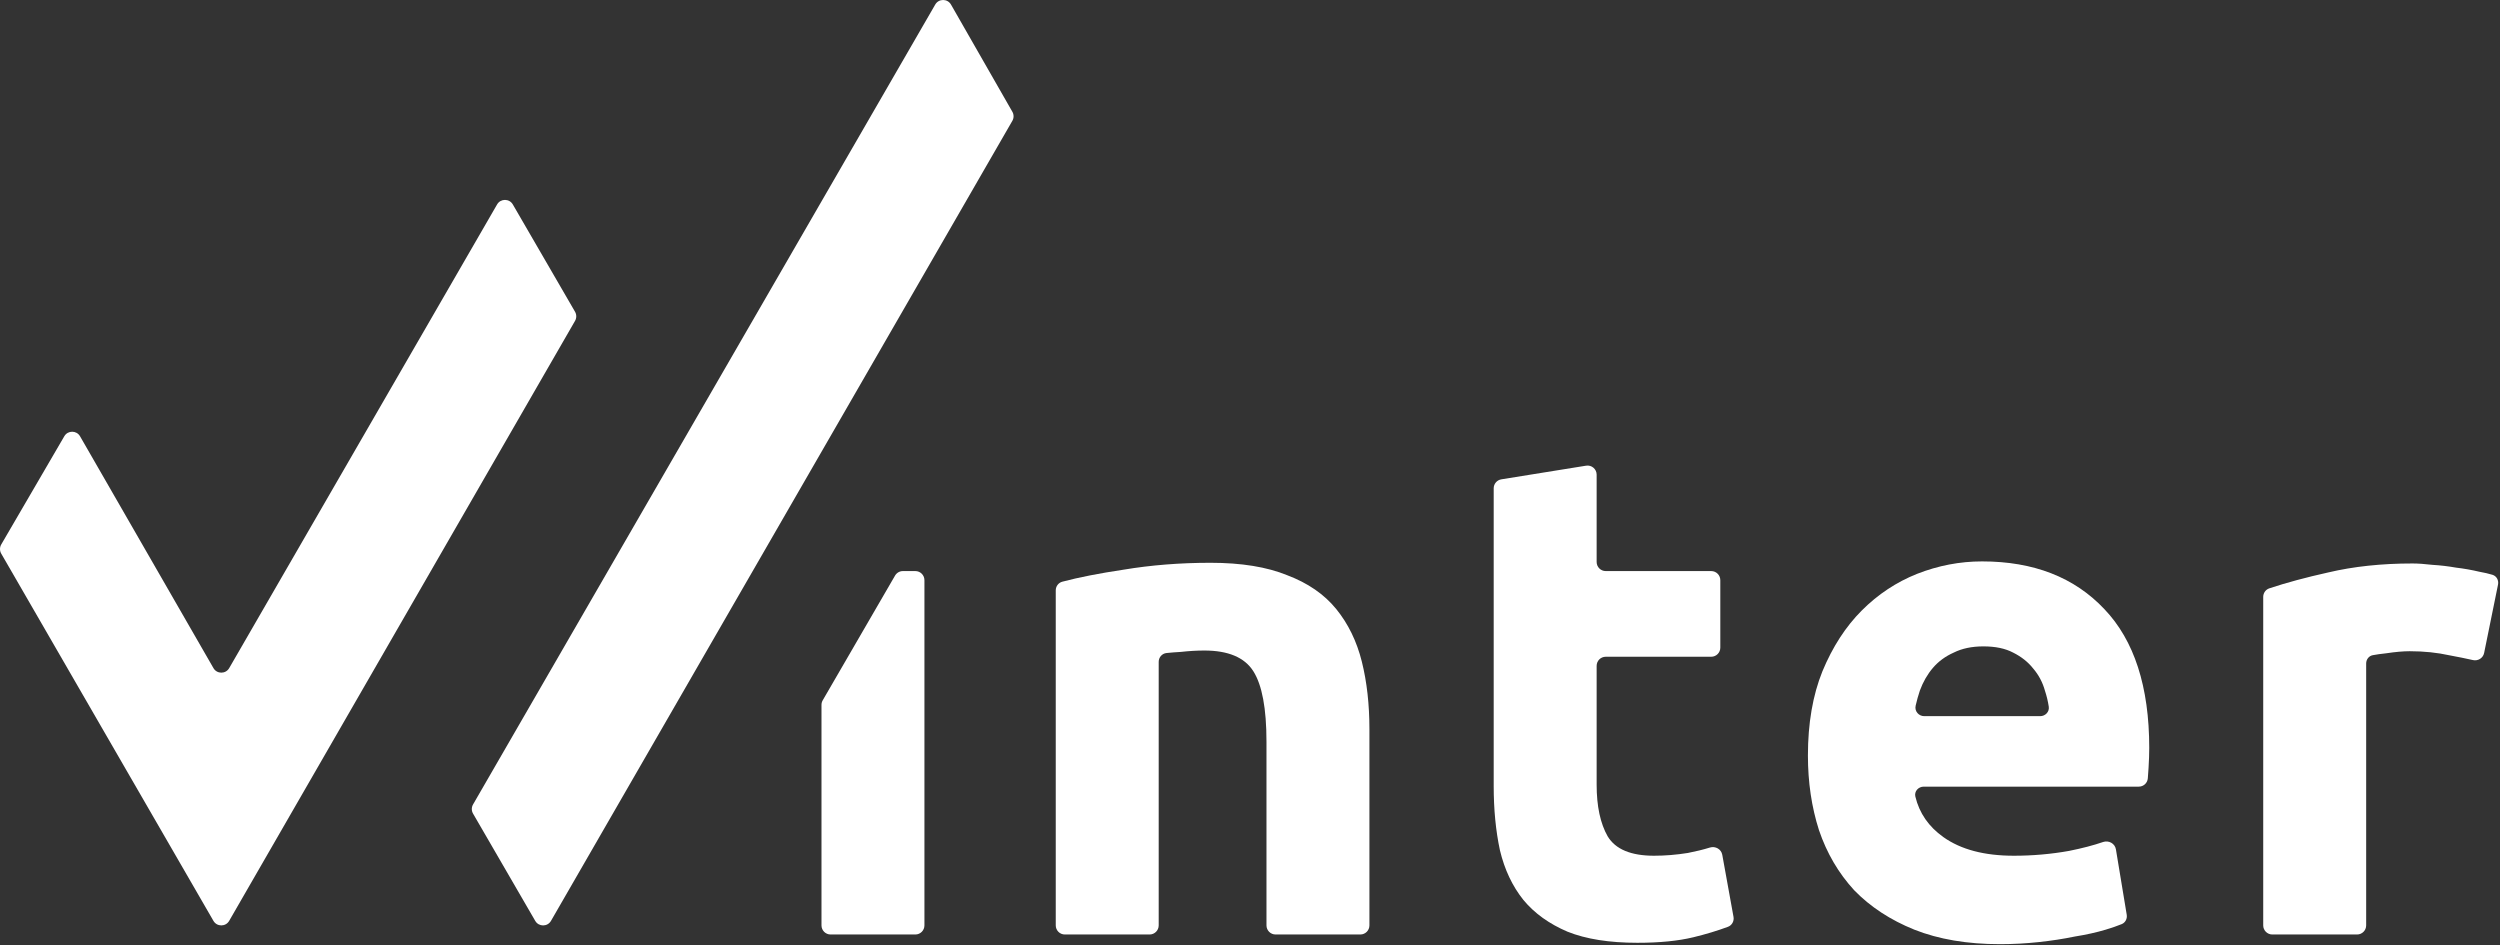
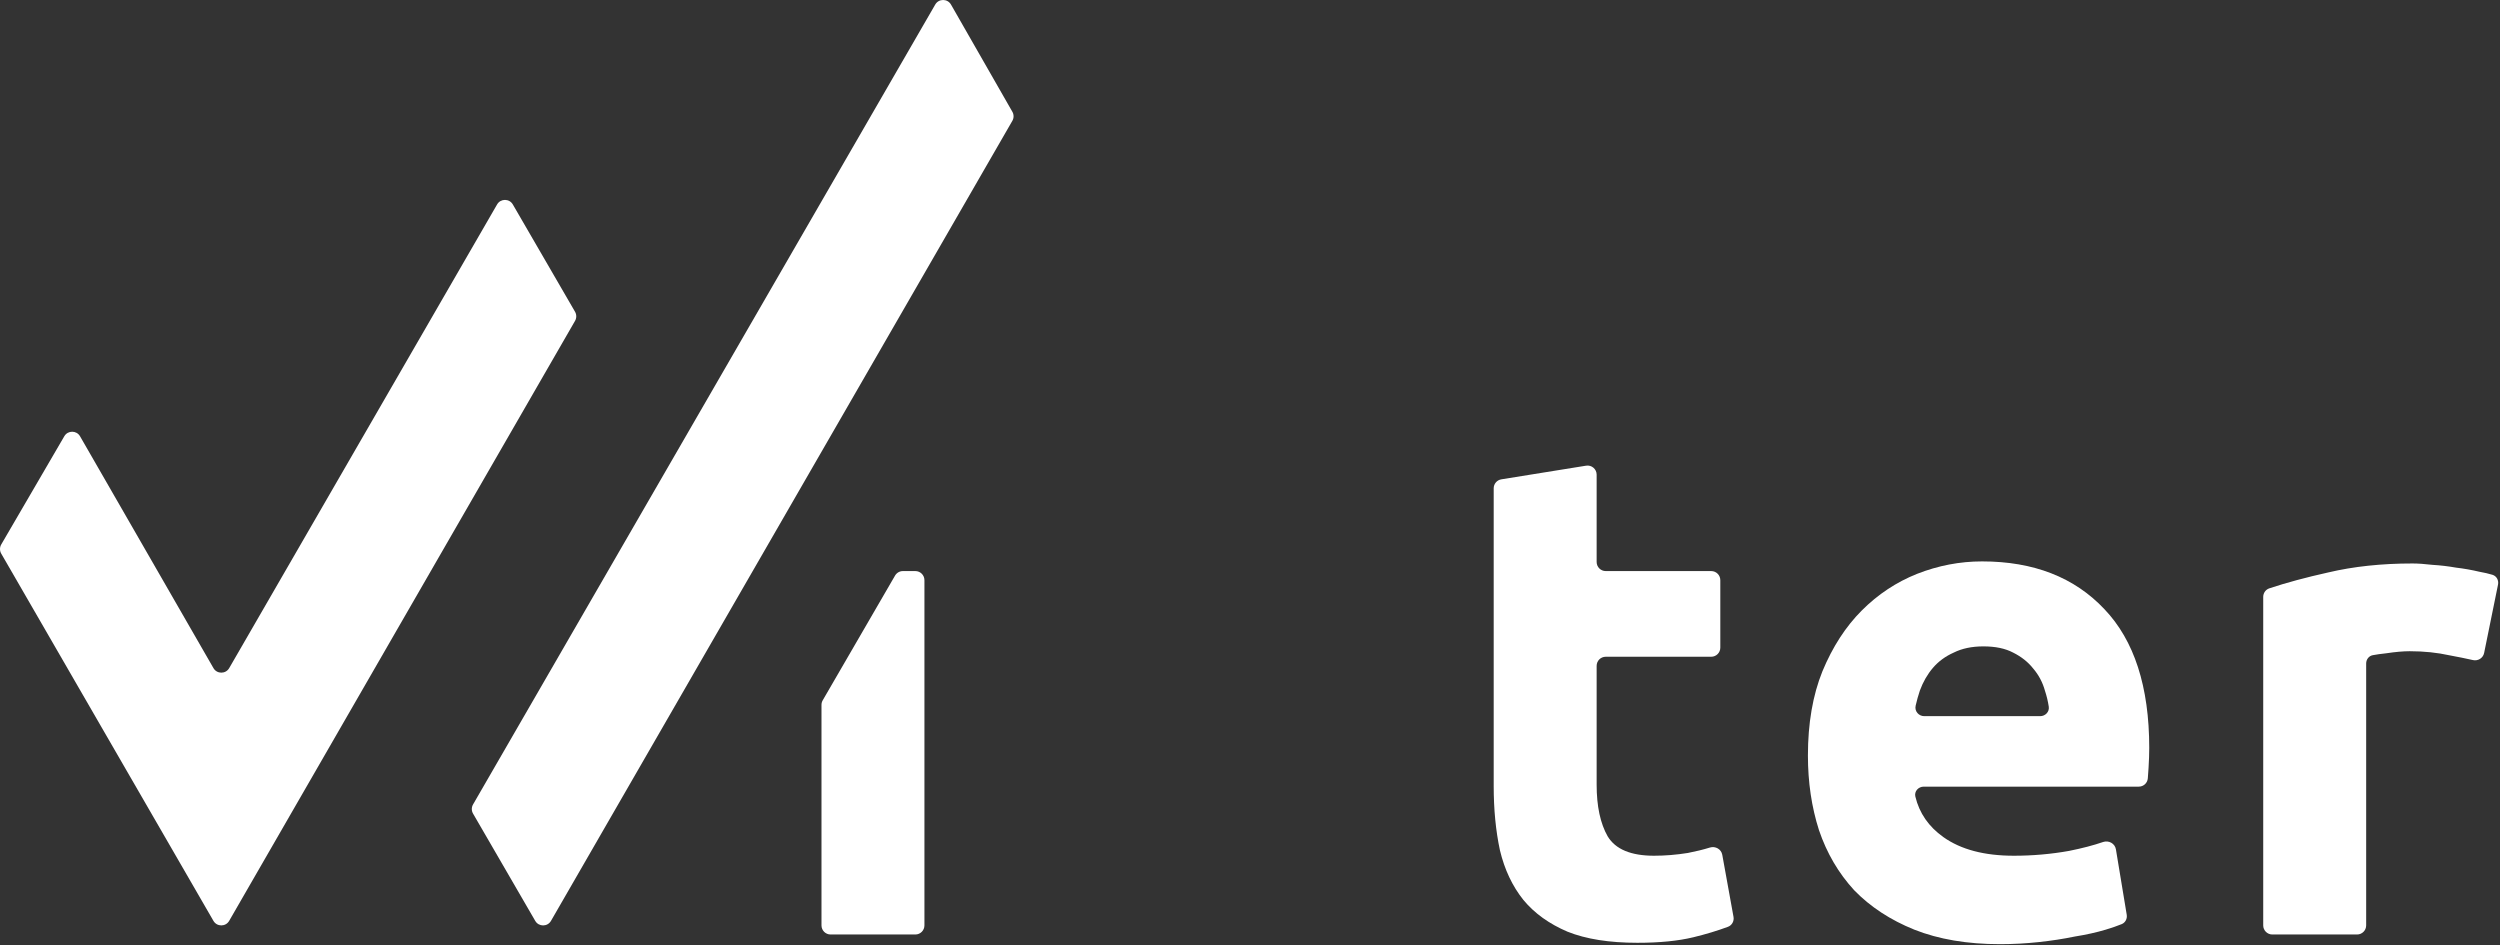
<svg xmlns="http://www.w3.org/2000/svg" width="1375" height="520" viewBox="0 0 1375 520" fill="none">
  <rect x="0" y="0" width="1375" height="520" fill="#333333" stroke="none" />
  <path d="M508.439 508.971C508.439 511.732 506.201 513.971 503.439 513.971H456.819C454.058 513.971 451.819 511.732 451.819 508.971V387.683C451.819 386.802 452.052 385.937 452.494 385.175L492.274 316.583C493.169 315.04 494.817 314.091 496.599 314.091H503.439C506.201 314.091 508.439 316.33 508.439 319.091V508.971Z" fill="white" />
-   <path d="M580.663 324.689C580.663 322.463 582.132 320.499 584.284 319.929C593.338 317.534 604.544 315.335 617.903 313.331C633.103 310.798 649.063 309.531 665.783 309.531C682.756 309.531 696.816 311.811 707.963 316.371C719.363 320.678 728.356 326.884 734.943 334.991C741.53 343.098 746.216 352.724 749.003 363.871C751.79 375.018 753.183 387.431 753.183 401.111V508.971C753.183 511.732 750.944 513.971 748.183 513.971H701.563C698.802 513.971 696.563 511.732 696.563 508.971V407.951C696.563 389.711 694.156 376.791 689.343 369.191C684.53 361.591 675.536 357.791 662.363 357.791C658.31 357.791 654.003 358.044 649.443 358.551C646.632 358.707 644.013 358.912 641.587 359.164C639.112 359.422 637.283 361.539 637.283 364.028V508.971C637.283 511.733 635.044 513.971 632.283 513.971H585.663C582.902 513.971 580.663 511.732 580.663 508.971V324.689Z" fill="white" />
  <path d="M821.532 268.57C821.532 266.116 823.314 264.024 825.737 263.634L872.357 256.124C875.397 255.635 878.152 257.982 878.152 261.061V309.091C878.152 311.852 880.391 314.091 883.152 314.091H941.172C943.934 314.091 946.172 316.33 946.172 319.091V356.211C946.172 358.972 943.934 361.211 941.172 361.211H883.152C880.391 361.211 878.152 363.45 878.152 366.211V431.511C878.152 443.418 880.179 452.918 884.232 460.011C888.539 467.104 897.026 470.651 909.692 470.651C915.772 470.651 921.979 470.144 928.312 469.131C932.641 468.299 936.695 467.302 940.477 466.142C943.469 465.223 946.688 467.037 947.245 470.117L953.43 504.28C953.851 506.606 952.589 508.918 950.374 509.743C944.544 511.914 938.203 513.83 931.352 515.491C922.992 517.518 912.732 518.531 900.572 518.531C885.119 518.531 872.326 516.504 862.192 512.451C852.059 508.144 843.952 502.318 837.872 494.971C831.792 487.371 827.486 478.251 824.952 467.611C822.672 456.971 821.532 445.191 821.532 432.271V268.57Z" fill="white" />
  <path d="M994.358 415.551C994.358 397.818 997.018 382.364 1002.34 369.191C1007.91 355.764 1015.13 344.618 1024 335.751C1032.86 326.884 1043 320.171 1054.4 315.611C1066.05 311.051 1077.96 308.771 1090.12 308.771C1118.49 308.771 1140.91 317.511 1157.38 334.991C1173.84 352.218 1182.08 377.678 1182.08 411.371C1182.08 414.664 1181.95 418.338 1181.7 422.391C1181.57 424.387 1181.43 426.278 1181.3 428.065C1181.11 430.658 1178.94 432.651 1176.34 432.651H1058.07C1055.1 432.651 1052.75 435.247 1053.45 438.14C1055.64 447.245 1060.78 454.662 1068.84 460.391C1078.46 467.231 1091.38 470.651 1107.6 470.651C1117.98 470.651 1128.12 469.764 1138 467.991C1145.19 466.553 1151.42 464.924 1156.7 463.104C1159.78 462.039 1163.22 463.906 1163.75 467.127L1169.7 503.113C1170.05 505.276 1168.97 507.434 1166.94 508.264C1164.46 509.28 1161.52 510.295 1158.14 511.311C1153.07 512.831 1147.37 514.098 1141.04 515.111C1134.96 516.378 1128.37 517.391 1121.28 518.151C1114.18 518.911 1107.09 519.291 1100 519.291C1082.01 519.291 1066.3 516.631 1052.88 511.311C1039.7 505.991 1028.68 498.771 1019.82 489.651C1011.2 480.278 1004.74 469.258 1000.44 456.591C996.385 443.924 994.358 430.244 994.358 415.551ZM1122.09 393.891C1124.95 393.891 1127.26 391.482 1126.82 388.65C1126.37 385.66 1125.66 382.72 1124.7 379.831C1123.43 375.271 1121.28 371.218 1118.24 367.671C1115.45 364.124 1111.78 361.211 1107.22 358.931C1102.91 356.651 1097.46 355.511 1090.88 355.511C1084.54 355.511 1079.1 356.651 1074.54 358.931C1069.98 360.958 1066.18 363.744 1063.14 367.291C1060.1 370.838 1057.69 375.018 1055.92 379.831C1055.01 382.557 1054.24 385.329 1053.6 388.145C1052.92 391.142 1055.28 393.891 1058.35 393.891H1122.09Z" fill="white" />
  <path d="M1366.27 359.128C1365.71 361.92 1362.93 363.672 1360.15 363.046C1356.3 362.181 1352.04 361.316 1347.37 360.451C1340.53 358.931 1333.19 358.171 1325.33 358.171C1321.79 358.171 1317.48 358.551 1312.41 359.311C1309.54 359.614 1307.07 359.961 1305.01 360.354C1302.84 360.767 1301.39 362.723 1301.39 364.931V508.971C1301.39 511.732 1299.15 513.971 1296.39 513.971H1249.77C1247.01 513.971 1244.77 511.732 1244.77 508.971V328.278C1244.77 326.154 1246.11 324.256 1248.13 323.587C1257.51 320.474 1268.29 317.562 1280.49 314.851C1294.43 311.558 1309.88 309.911 1326.85 309.911C1329.89 309.911 1333.57 310.164 1337.87 310.671C1342.18 310.924 1346.49 311.431 1350.79 312.191C1355.1 312.698 1359.41 313.458 1363.71 314.471C1366.33 314.933 1368.71 315.488 1370.86 316.136C1373.15 316.827 1374.39 319.199 1373.91 321.541L1366.27 359.128Z" fill="white" />
  <path d="M35.372 239.931L0.68 299.464C-0.223 301.014 -0.227 302.93 0.671 304.483L117.385 506.47C119.311 509.803 124.123 509.801 126.046 506.466L316.276 176.475C317.169 174.926 317.166 173.018 316.27 171.47L282.052 112.445C280.124 109.119 275.32 109.123 273.397 112.452L126.057 367.463C124.13 370.798 119.315 370.793 117.394 367.455L44.026 239.955C42.109 236.624 37.307 236.611 35.372 239.931Z" fill="white" />
  <path d="M523.049 2.516L556.802 61.478C557.686 63.022 557.683 64.919 556.794 66.46L303.039 506.48C301.118 509.812 296.311 509.817 294.382 506.49L260.171 447.475C259.273 445.926 259.271 444.015 260.167 442.465L514.38 2.499C516.31 -0.841 521.133 -0.831 523.049 2.516Z" fill="white" />
</svg>